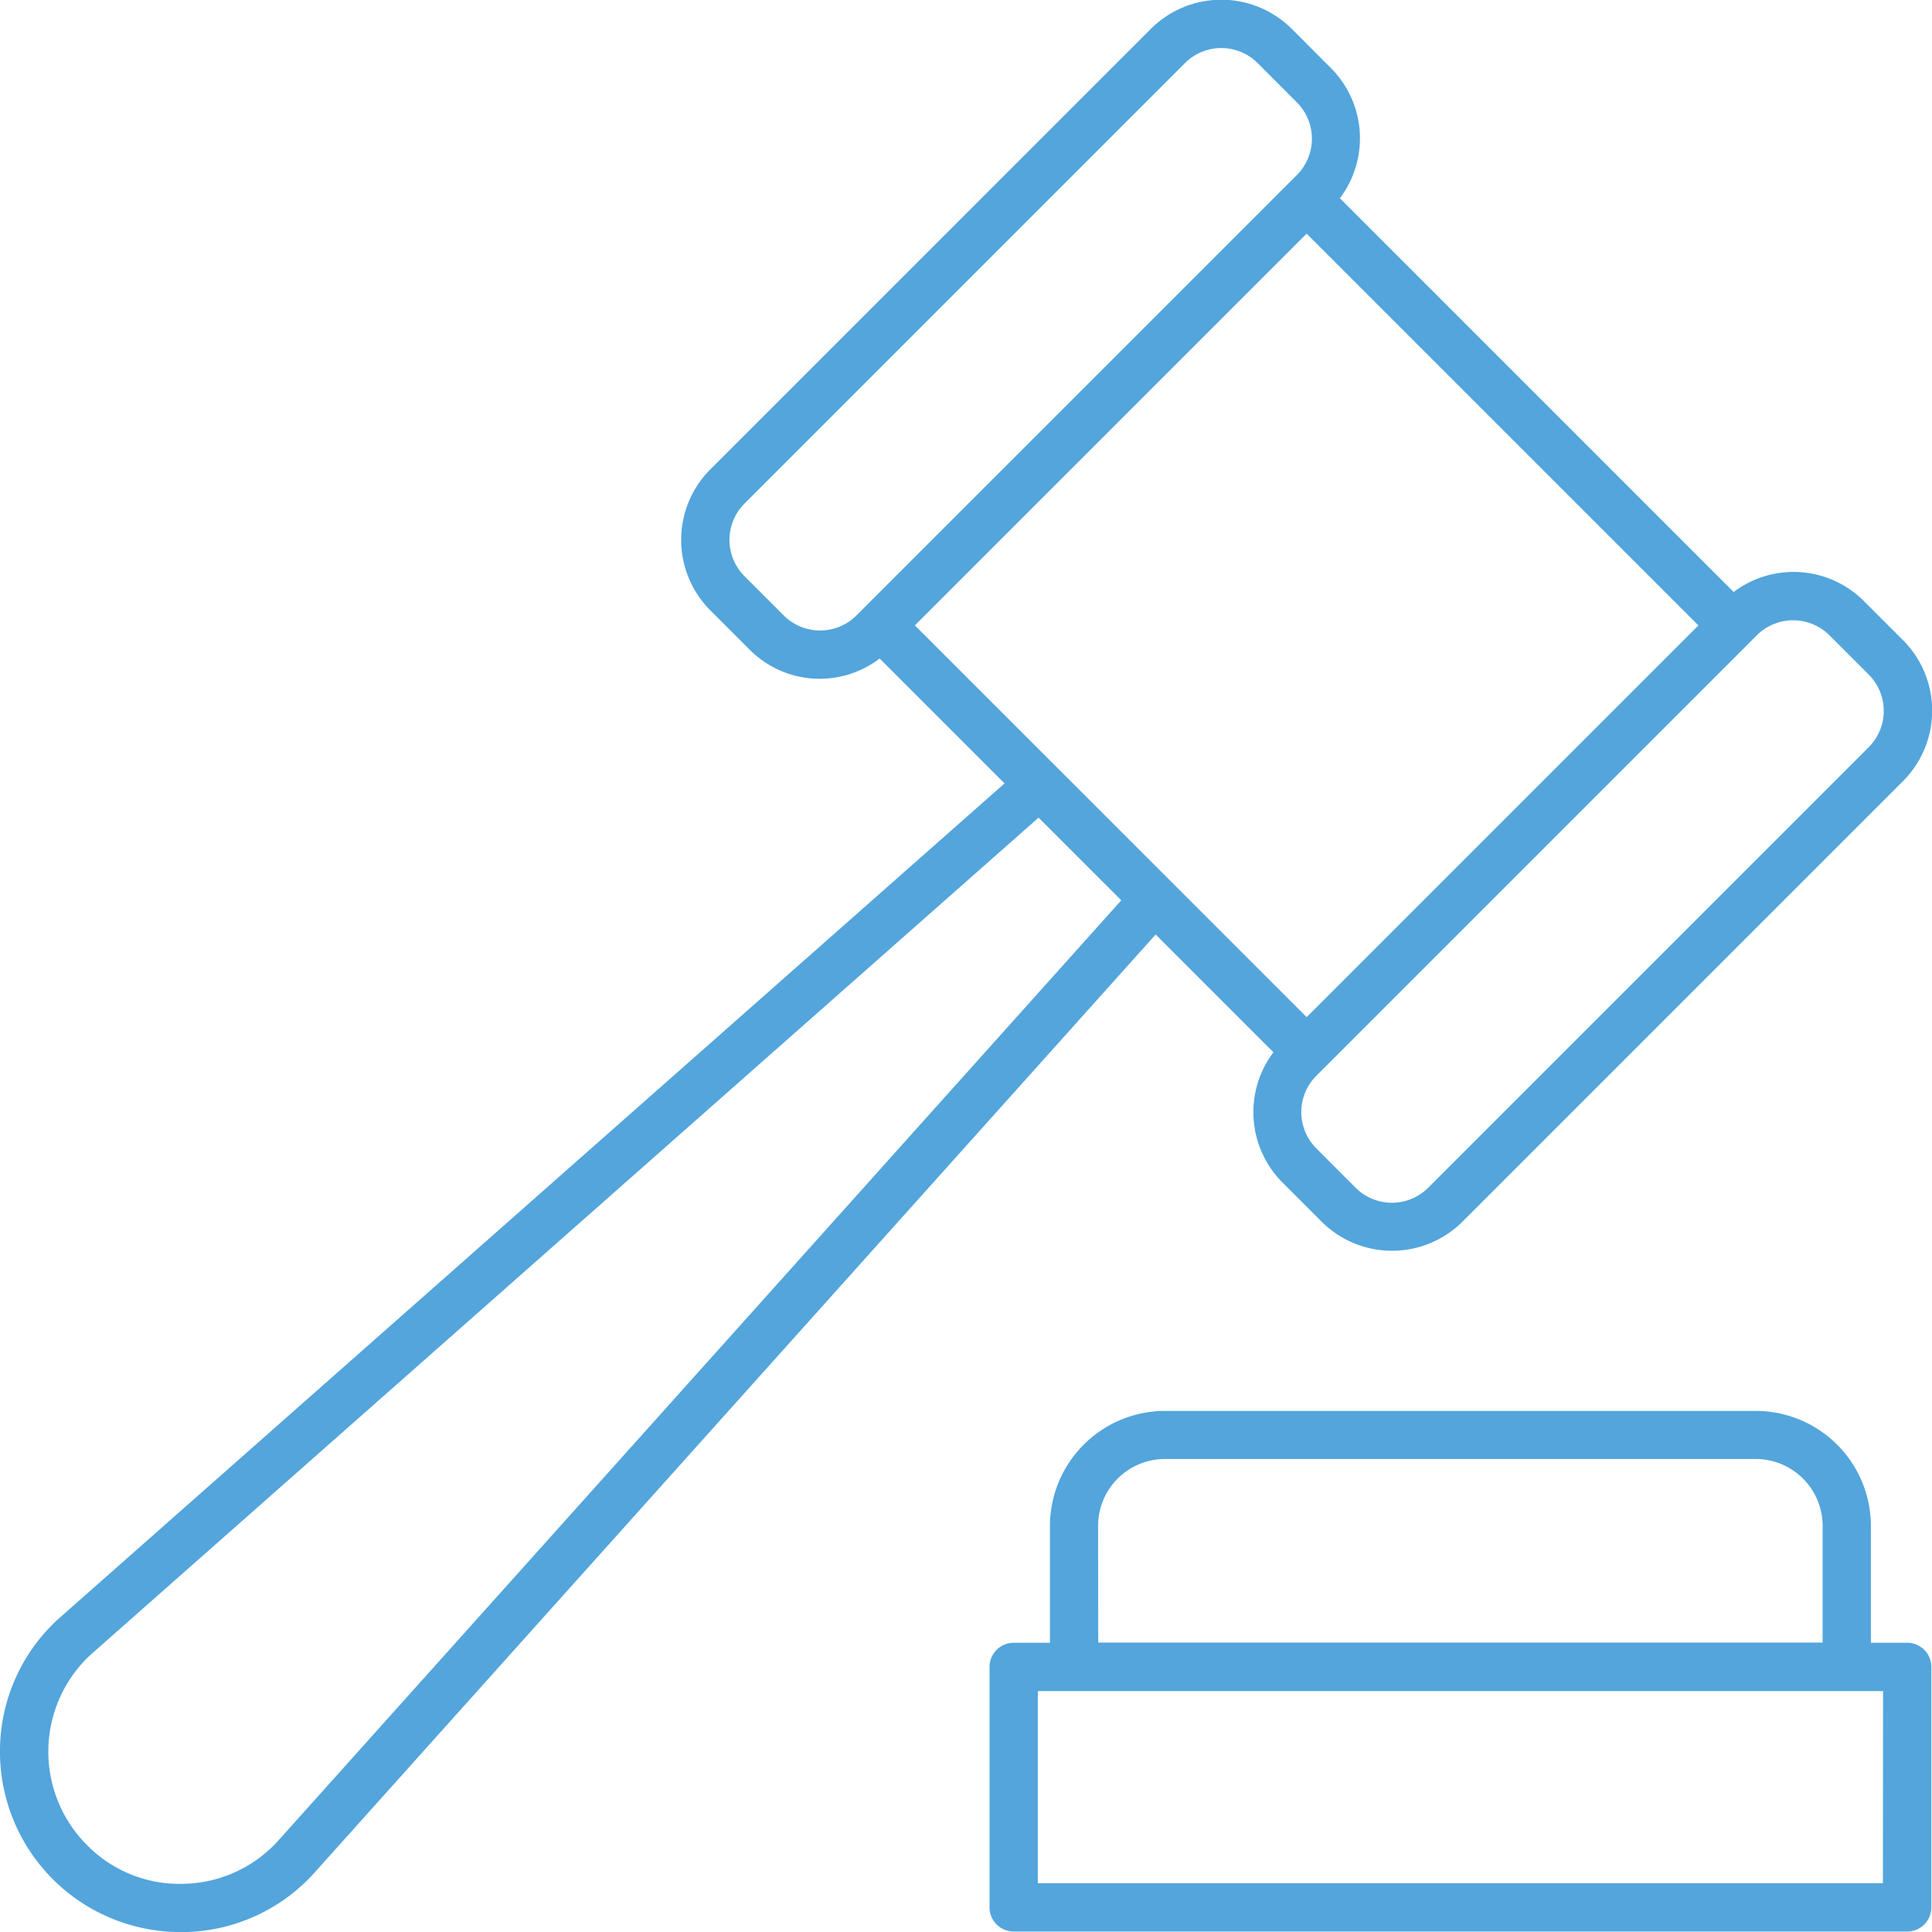
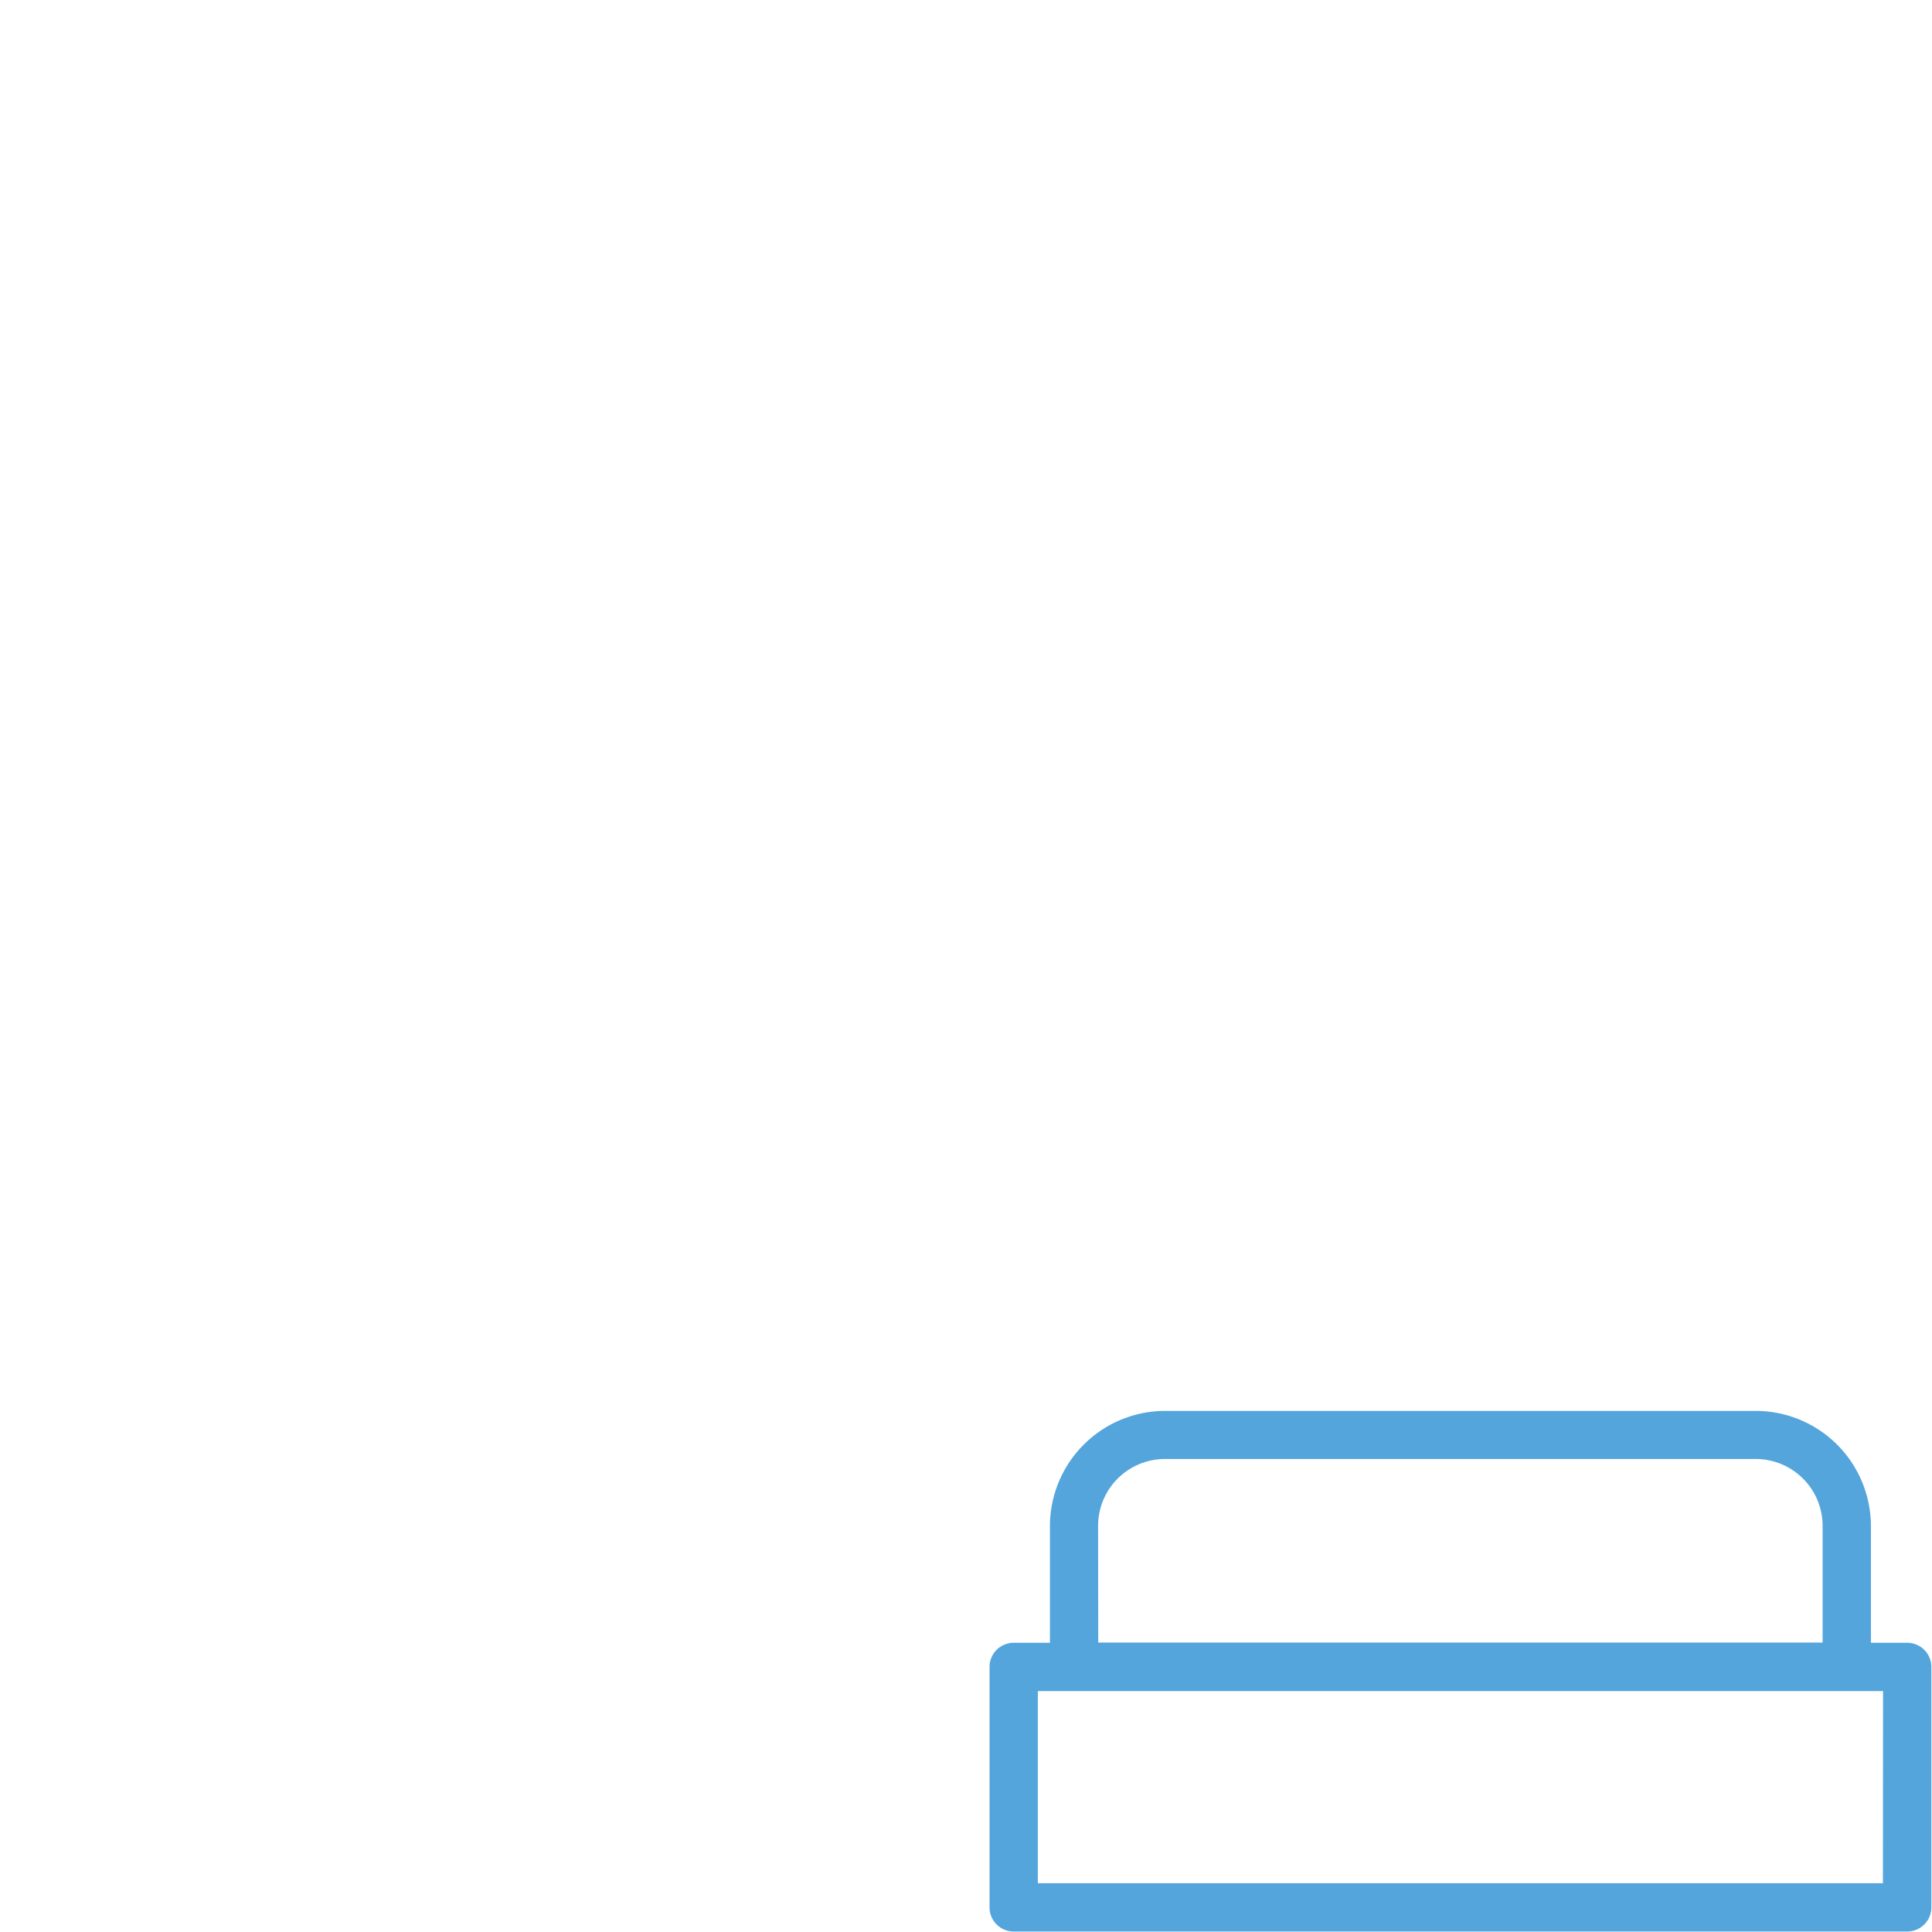
<svg xmlns="http://www.w3.org/2000/svg" width="36.401" height="36.405" viewBox="0 0 36.401 36.405">
  <g id="court-gavel" transform="translate(-10 -9.998)">
    <path id="Path_1259" data-name="Path 1259" d="M68.719,77.769v-4.53a.455.455,0,0,0-.455-.455H67.58v-2.2a2.172,2.172,0,0,0-2.169-2.169H54.281a2.172,2.172,0,0,0-2.169,2.169v2.2h-.683a.455.455,0,0,0-.455.455v4.53a.455.455,0,0,0,.455.455H68.264A.455.455,0,0,0,68.719,77.769Zm-15.7-7.189a1.261,1.261,0,0,1,1.259-1.259H65.411a1.261,1.261,0,0,1,1.259,1.259v2.2H53.022Zm14.787,6.734H51.884v-3.62H67.809Z" transform="translate(-22.33 -31.834)" fill="#53a5dc" />
-     <path id="Path_1260" data-name="Path 1260" d="M10,42.937A3.4,3.4,0,0,0,13.4,46.4h.089a3.372,3.372,0,0,0,2.432-1.114L31.774,27.605l2.219,2.219a1.874,1.874,0,0,0,.167,2.45l.74.741a1.88,1.88,0,0,0,2.655,0l8.3-8.3a1.879,1.879,0,0,0,0-2.655l-.741-.741a1.874,1.874,0,0,0-2.45-.167l-7.419-7.419a1.874,1.874,0,0,0-.167-2.45l-.74-.741a1.879,1.879,0,0,0-2.655,0l-8.3,8.3a1.879,1.879,0,0,0,0,2.655l.741.741a1.862,1.862,0,0,0,2.45.167l2.353,2.353L11.1,40.5A3.371,3.371,0,0,0,10,42.937ZM27.237,21.781,34.618,14.4,42,21.781l-7.381,7.381Zm17.231.186.741.741a.968.968,0,0,1,0,1.368l-8.3,8.3a.968.968,0,0,1-1.368,0l-.74-.741a.968.968,0,0,1,0-1.368l8.3-8.3A.969.969,0,0,1,44.468,21.967Zm-19.7-.372-.741-.741a.968.968,0,0,1,0-1.368l8.3-8.3a.969.969,0,0,1,1.368,0l.74.741a.968.968,0,0,1,0,1.368l-.135.135h0l-8.16,8.16A.969.969,0,0,1,24.768,21.595Zm4.8,3.808,1.558,1.558L15.243,44.677a2.467,2.467,0,0,1-1.779.814,2.44,2.44,0,0,1-1.818-.723,2.491,2.491,0,0,1,.06-3.592Z" fill="#53a5dc" />
  </g>
</svg>